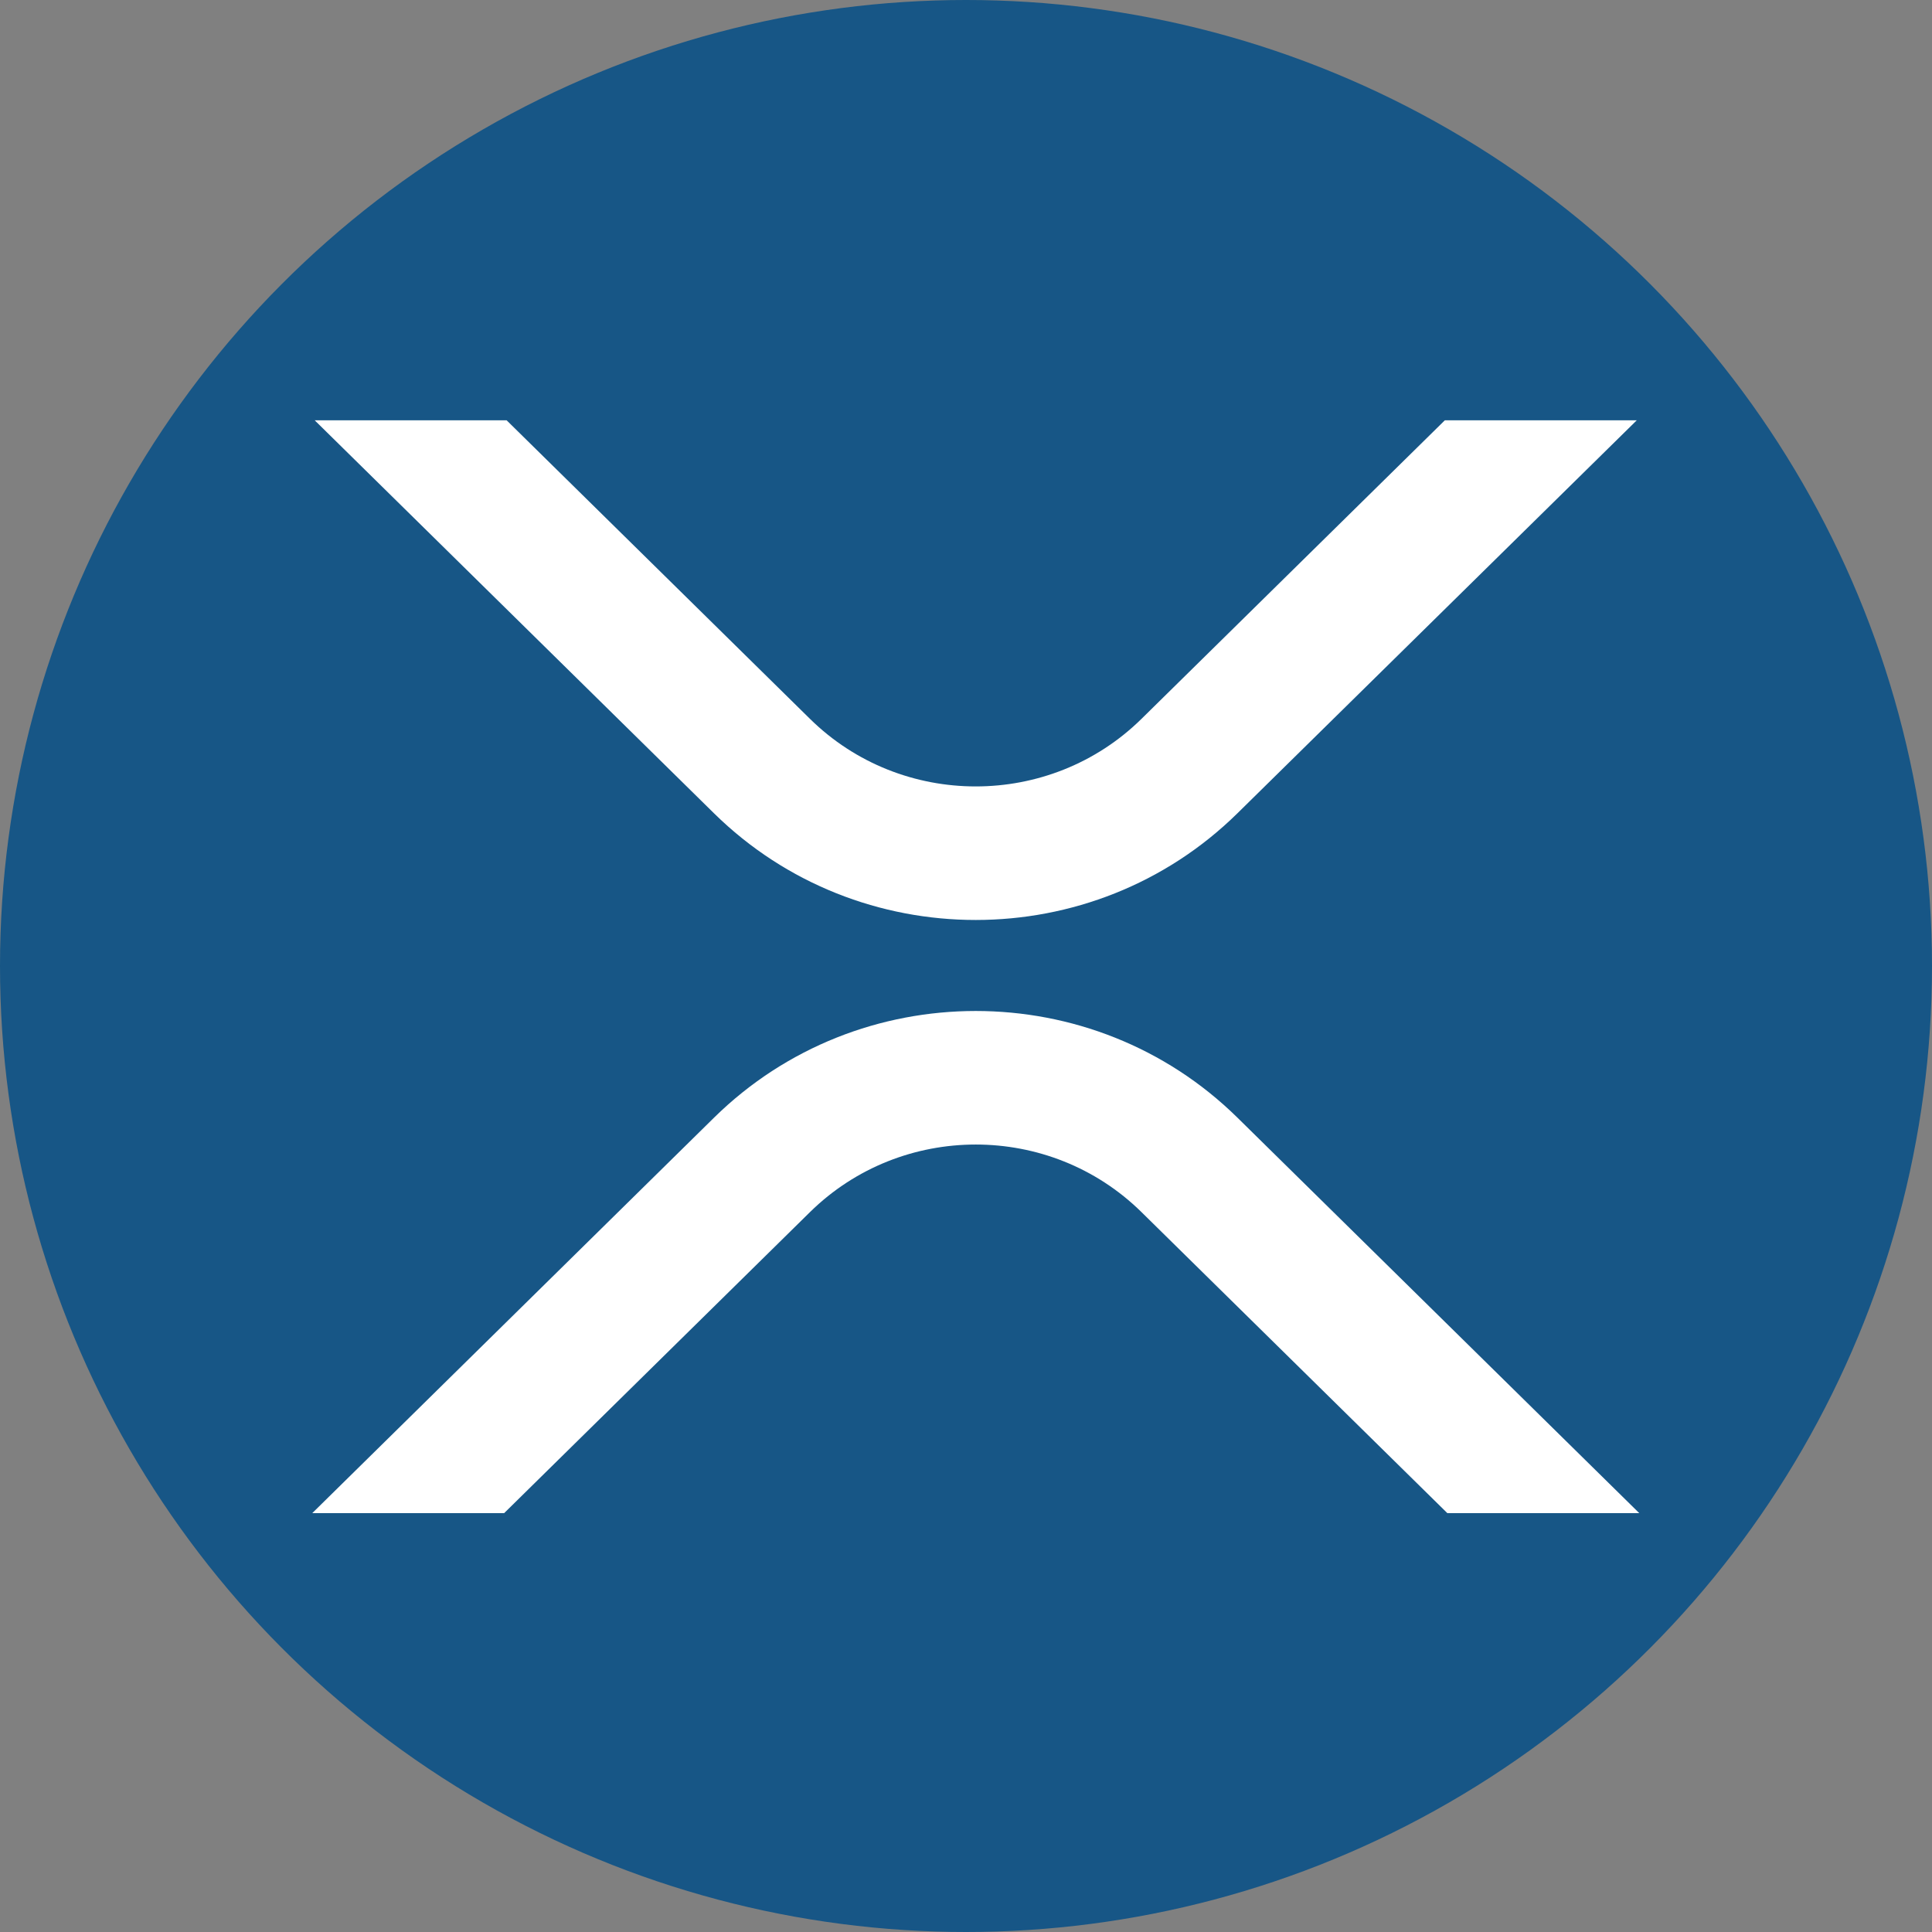
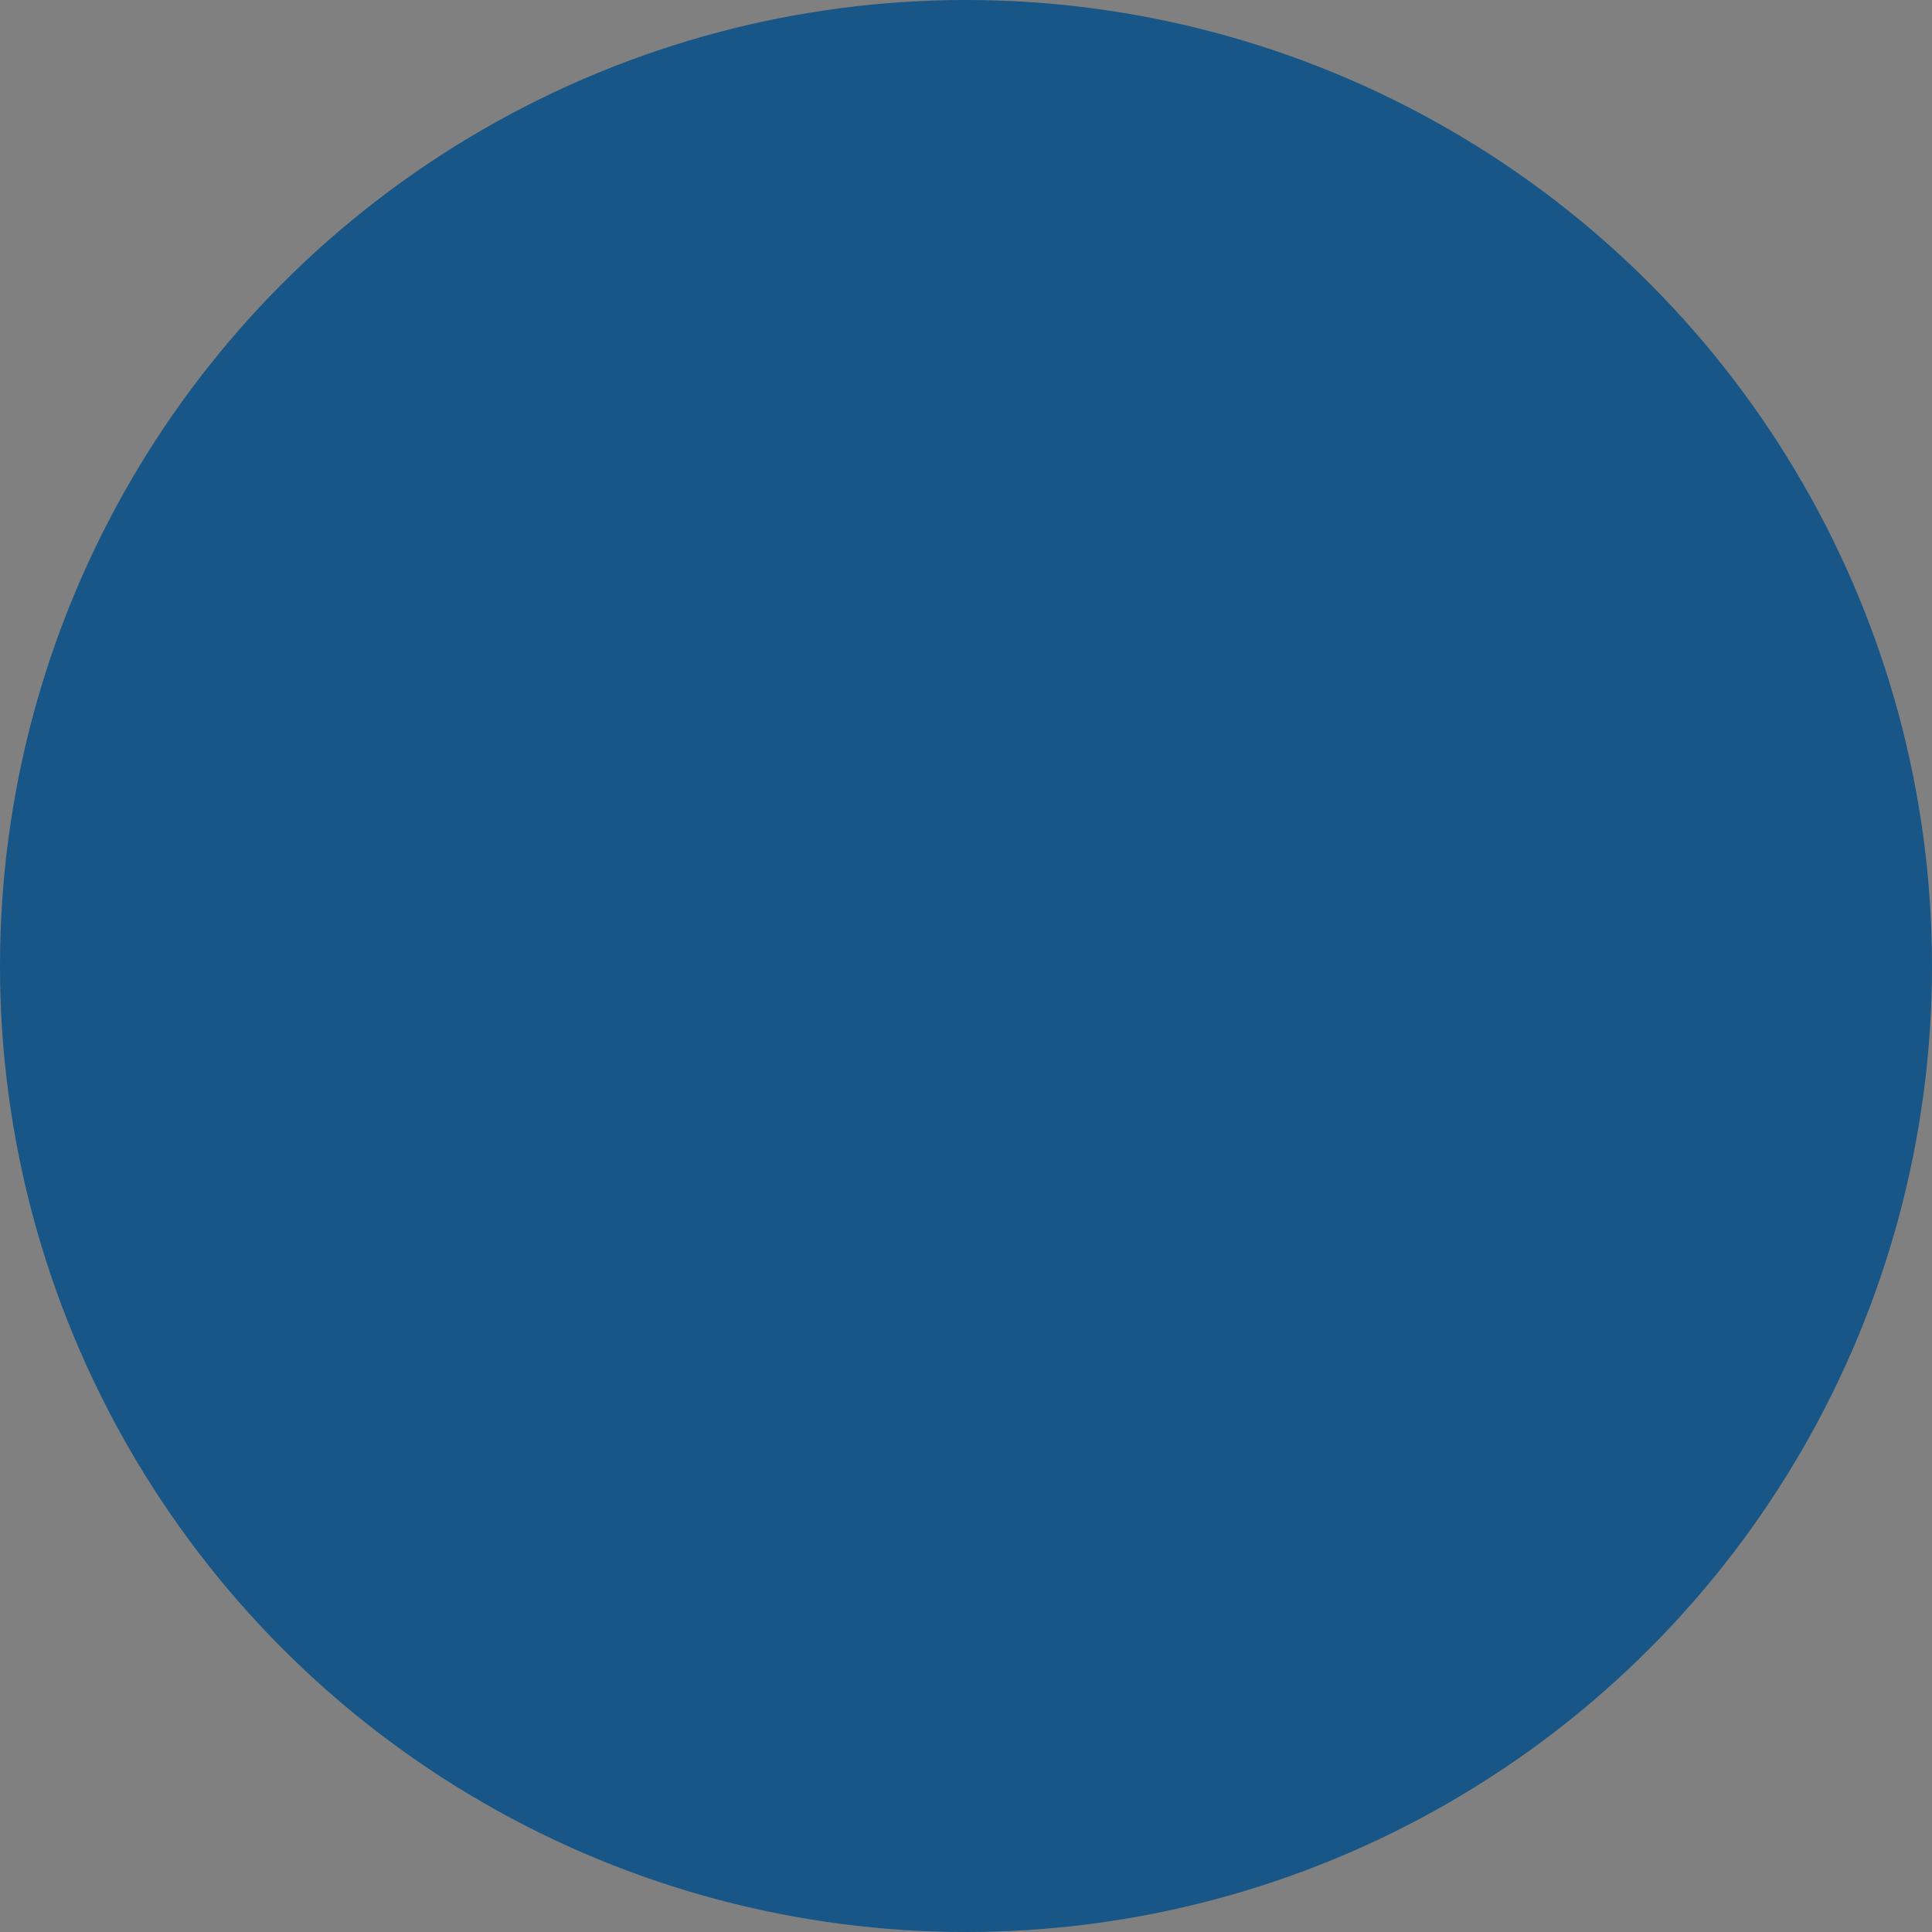
<svg xmlns="http://www.w3.org/2000/svg" width="56px" height="56px" viewBox="0 0 56 56" version="1.1">
  <rect x="0" y="0" width="56" height="56" fill="#808080" stroke="none" />
  <title>下载 (6)</title>
  <desc>Created with Sketch.</desc>
  <g id="mine" stroke="none" stroke-width="1" fill="none" fill-rule="evenodd">
    <g id="图标下载" transform="translate(-44, -1166)">
      <g id="下载-(6)" transform="translate(44, 1166)">
        <circle id="Oval" fill="#175686" cx="28" cy="28" r="28" />
-         <path d="M41.88,12.182 L47.443,12.182 L35.868,23.573 C31.677,27.697 24.885,27.697 20.695,23.573 L9.121,12.182 L14.684,12.182 L23.477,20.836 C26.13,23.448 30.433,23.448 33.087,20.836 L41.88,12.182 L41.88,12.182 Z M14.613,43.859 L9.051,43.859 L20.696,32.397 C24.887,28.273 31.679,28.273 35.869,32.397 L47.515,43.859 L41.952,43.859 L33.087,35.134 C30.434,32.522 26.132,32.522 23.477,35.134 L14.613,43.859 L14.613,43.859 Z" id="Shape" fill="#FFFFFF" fill-rule="nonzero" />
      </g>
    </g>
  </g>
</svg>